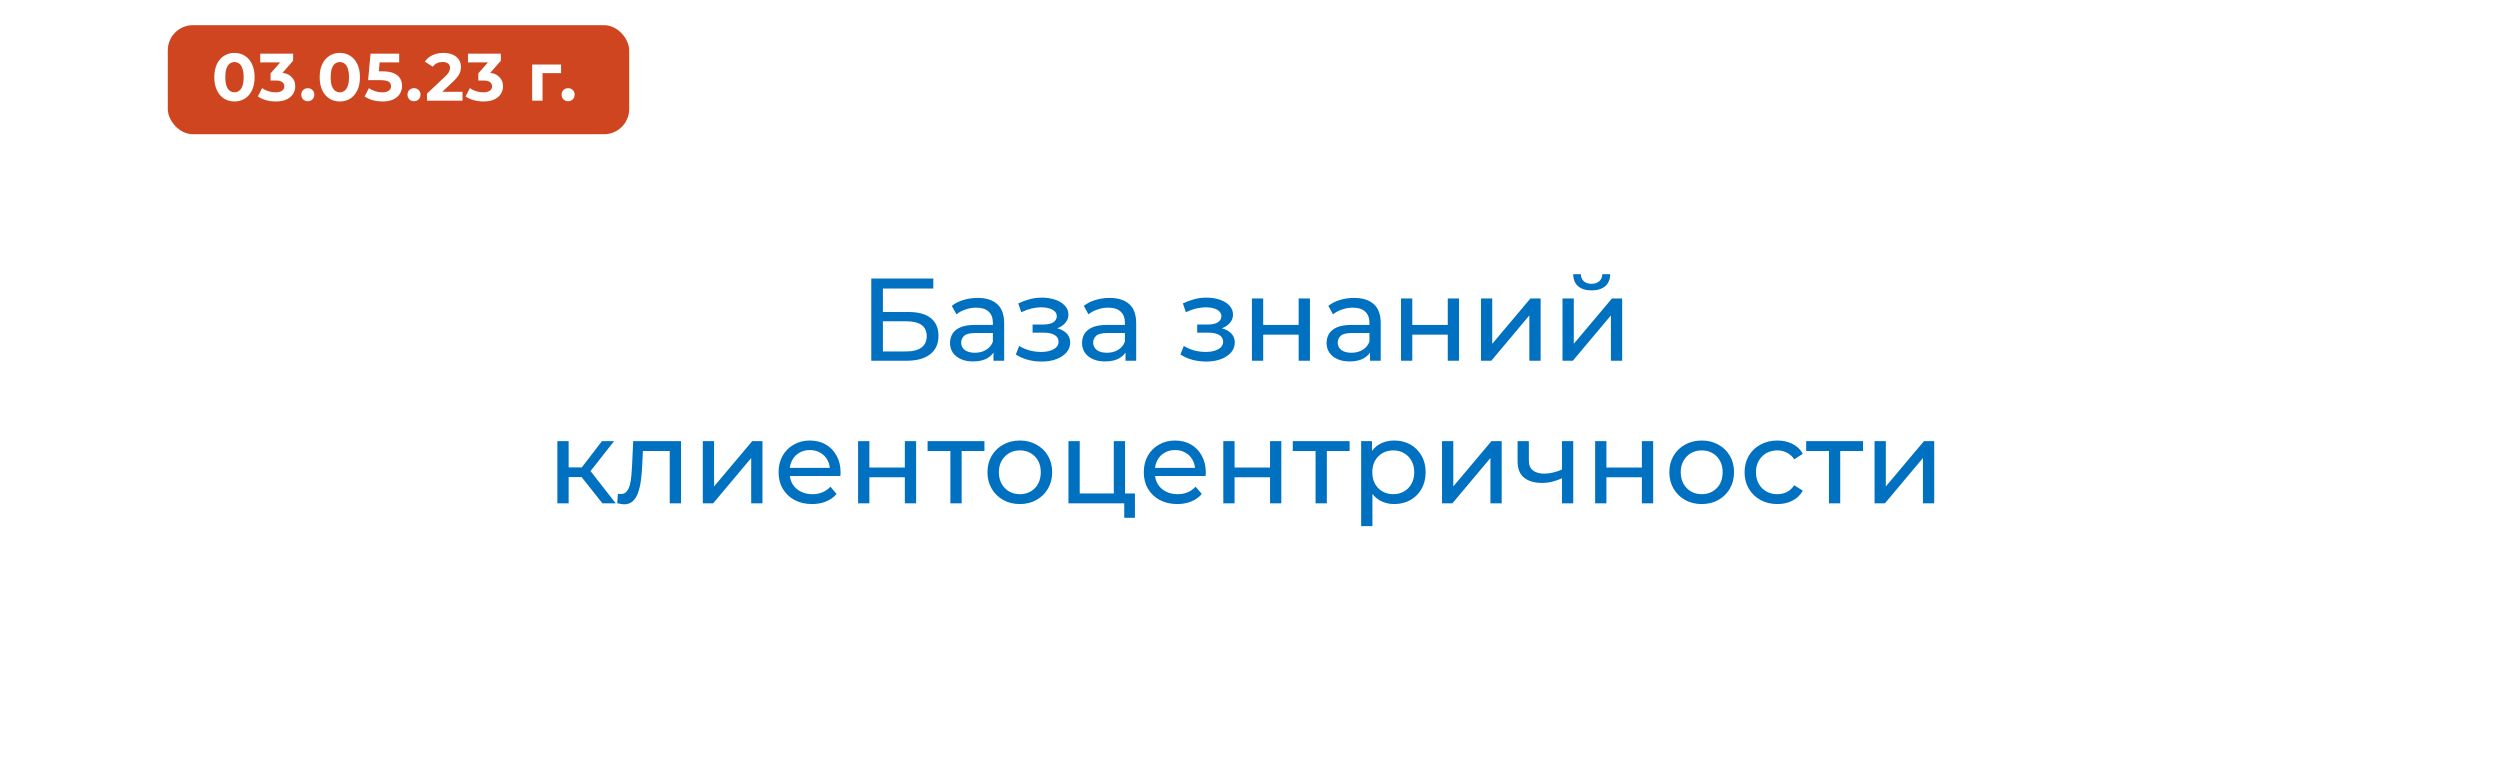
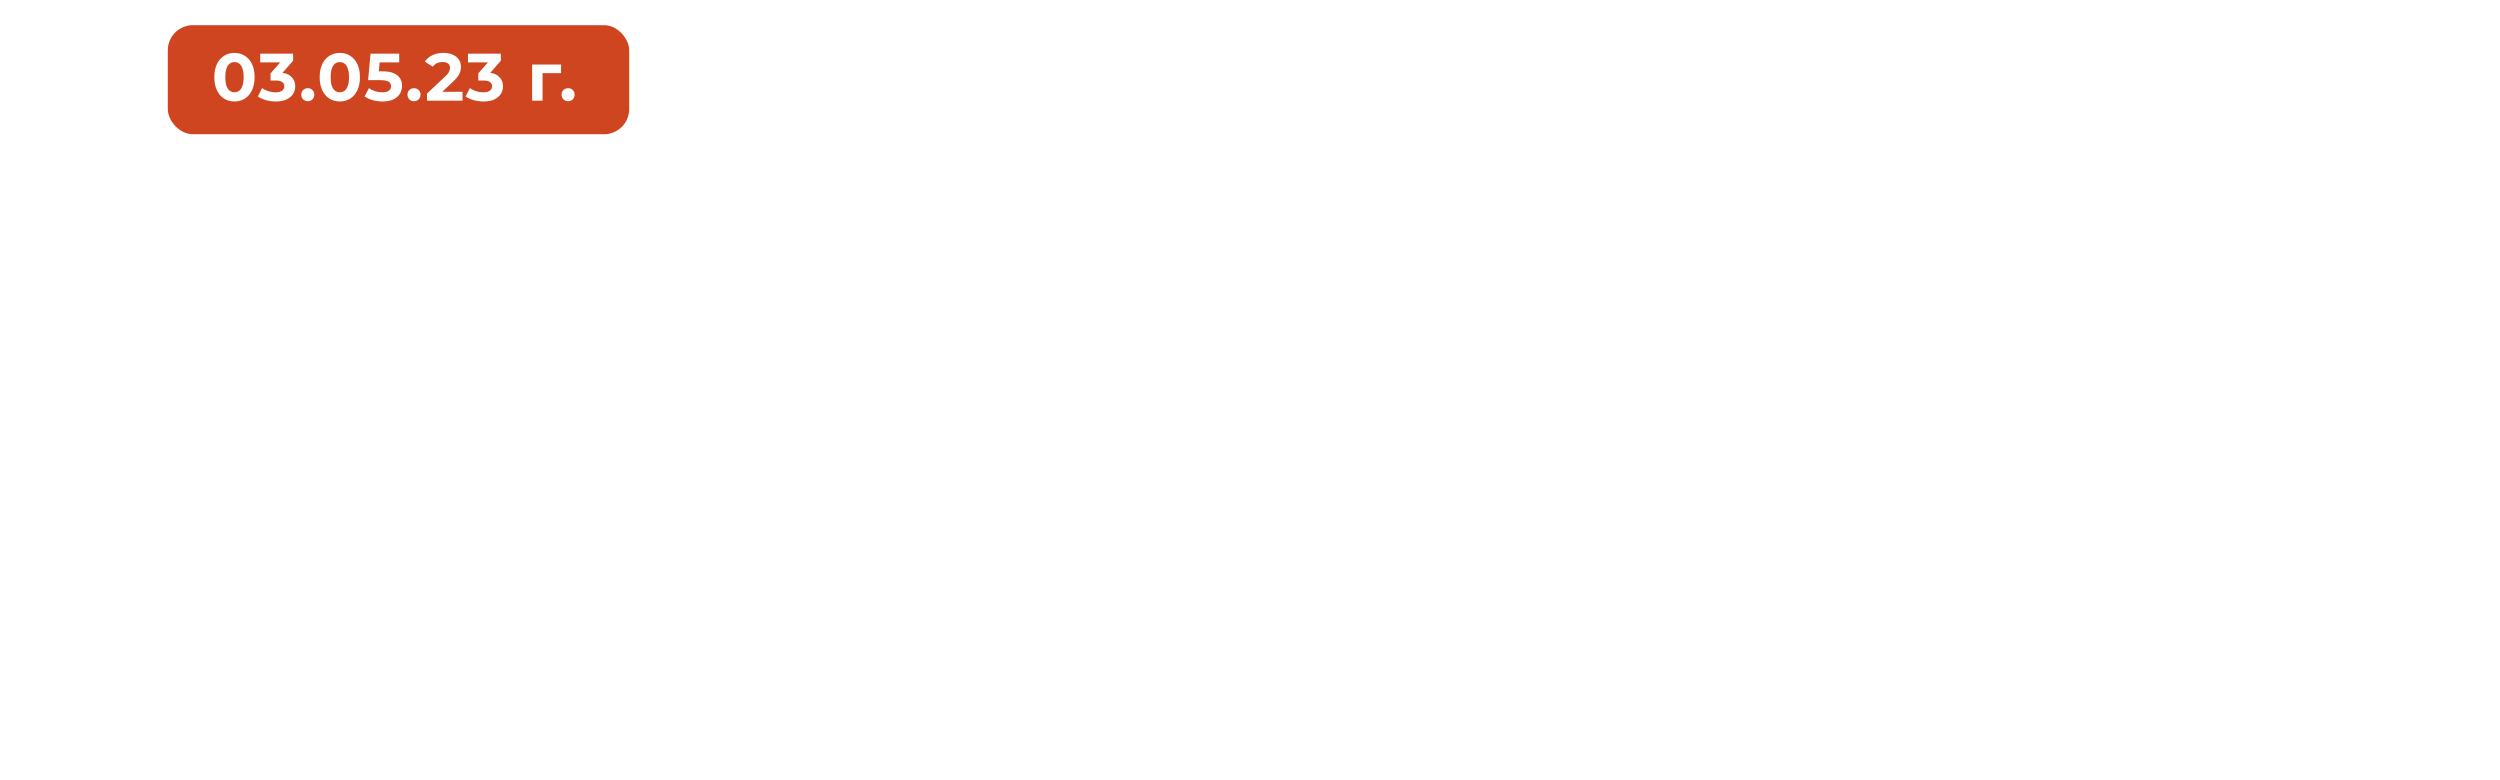
<svg xmlns="http://www.w3.org/2000/svg" width="298" height="93" viewBox="0 0 298 93" fill="none">
  <g filter="url(#filter0_d_301_8)">
-     <rect x="9" y="9" width="280" height="75" rx="10" fill="white" />
-   </g>
-   <path d="M103.856 43V33.2H111.248V34.39H105.242V37.19H108.294C109.461 37.19 110.347 37.433 110.954 37.918C111.561 38.403 111.864 39.108 111.864 40.032C111.864 40.984 111.533 41.717 110.87 42.23C110.217 42.743 109.279 43 108.056 43H103.856ZM105.242 41.894H108C108.812 41.894 109.423 41.74 109.834 41.432C110.254 41.124 110.464 40.667 110.464 40.06C110.464 38.884 109.643 38.296 108 38.296H105.242V41.894ZM118.422 43V41.432L118.352 41.138V38.464C118.352 37.895 118.184 37.456 117.848 37.148C117.522 36.831 117.027 36.672 116.364 36.672C115.926 36.672 115.496 36.747 115.076 36.896C114.656 37.036 114.302 37.227 114.012 37.47L113.452 36.462C113.835 36.154 114.292 35.921 114.824 35.762C115.366 35.594 115.93 35.51 116.518 35.51C117.536 35.51 118.32 35.757 118.87 36.252C119.421 36.747 119.696 37.503 119.696 38.52V43H118.422ZM115.986 43.084C115.436 43.084 114.95 42.991 114.53 42.804C114.12 42.617 113.802 42.361 113.578 42.034C113.354 41.698 113.242 41.32 113.242 40.9C113.242 40.499 113.336 40.135 113.522 39.808C113.718 39.481 114.031 39.22 114.46 39.024C114.899 38.828 115.487 38.73 116.224 38.73H118.576V39.696H116.28C115.608 39.696 115.156 39.808 114.922 40.032C114.689 40.256 114.572 40.527 114.572 40.844C114.572 41.208 114.717 41.502 115.006 41.726C115.296 41.941 115.697 42.048 116.21 42.048C116.714 42.048 117.153 41.936 117.526 41.712C117.909 41.488 118.184 41.161 118.352 40.732L118.618 41.656C118.441 42.095 118.128 42.445 117.68 42.706C117.232 42.958 116.668 43.084 115.986 43.084ZM124.163 43.098C123.603 43.098 123.053 43.028 122.511 42.888C121.979 42.739 121.503 42.529 121.083 42.258L121.489 41.236C121.844 41.46 122.25 41.637 122.707 41.768C123.165 41.889 123.627 41.95 124.093 41.95C124.523 41.95 124.891 41.899 125.199 41.796C125.517 41.693 125.759 41.553 125.927 41.376C126.095 41.189 126.179 40.975 126.179 40.732C126.179 40.387 126.025 40.121 125.717 39.934C125.409 39.747 124.98 39.654 124.429 39.654H123.085V38.688H124.345C124.672 38.688 124.957 38.651 125.199 38.576C125.442 38.501 125.629 38.389 125.759 38.24C125.899 38.081 125.969 37.899 125.969 37.694C125.969 37.47 125.89 37.279 125.731 37.12C125.573 36.961 125.349 36.84 125.059 36.756C124.779 36.672 124.448 36.63 124.065 36.63C123.692 36.639 123.309 36.691 122.917 36.784C122.535 36.877 122.143 37.022 121.741 37.218L121.377 36.168C121.825 35.953 122.264 35.79 122.693 35.678C123.132 35.557 123.566 35.491 123.995 35.482C124.639 35.463 125.213 35.538 125.717 35.706C126.221 35.865 126.618 36.098 126.907 36.406C127.206 36.714 127.355 37.078 127.355 37.498C127.355 37.853 127.243 38.17 127.019 38.45C126.795 38.721 126.497 38.935 126.123 39.094C125.75 39.253 125.321 39.332 124.835 39.332L124.891 39.01C125.722 39.01 126.375 39.173 126.851 39.5C127.327 39.827 127.565 40.27 127.565 40.83C127.565 41.278 127.416 41.675 127.117 42.02C126.819 42.356 126.413 42.622 125.899 42.818C125.395 43.005 124.817 43.098 124.163 43.098ZM134.159 43V41.432L134.089 41.138V38.464C134.089 37.895 133.921 37.456 133.585 37.148C133.258 36.831 132.763 36.672 132.101 36.672C131.662 36.672 131.233 36.747 130.813 36.896C130.393 37.036 130.038 37.227 129.749 37.47L129.189 36.462C129.571 36.154 130.029 35.921 130.561 35.762C131.102 35.594 131.667 35.51 132.255 35.51C133.272 35.51 134.056 35.757 134.607 36.252C135.157 36.747 135.433 37.503 135.433 38.52V43H134.159ZM131.723 43.084C131.172 43.084 130.687 42.991 130.267 42.804C129.856 42.617 129.539 42.361 129.315 42.034C129.091 41.698 128.979 41.32 128.979 40.9C128.979 40.499 129.072 40.135 129.259 39.808C129.455 39.481 129.767 39.22 130.197 39.024C130.635 38.828 131.223 38.73 131.961 38.73H134.313V39.696H132.017C131.345 39.696 130.892 39.808 130.659 40.032C130.425 40.256 130.309 40.527 130.309 40.844C130.309 41.208 130.453 41.502 130.743 41.726C131.032 41.941 131.433 42.048 131.947 42.048C132.451 42.048 132.889 41.936 133.263 41.712C133.645 41.488 133.921 41.161 134.089 40.732L134.355 41.656C134.177 42.095 133.865 42.445 133.417 42.706C132.969 42.958 132.404 43.084 131.723 43.084ZM143.783 43.098C143.223 43.098 142.672 43.028 142.131 42.888C141.599 42.739 141.123 42.529 140.703 42.258L141.109 41.236C141.463 41.46 141.869 41.637 142.327 41.768C142.784 41.889 143.246 41.95 143.713 41.95C144.142 41.95 144.511 41.899 144.819 41.796C145.136 41.693 145.379 41.553 145.547 41.376C145.715 41.189 145.799 40.975 145.799 40.732C145.799 40.387 145.645 40.121 145.337 39.934C145.029 39.747 144.599 39.654 144.049 39.654H142.705V38.688H143.965C144.291 38.688 144.576 38.651 144.819 38.576C145.061 38.501 145.248 38.389 145.379 38.24C145.519 38.081 145.589 37.899 145.589 37.694C145.589 37.47 145.509 37.279 145.351 37.12C145.192 36.961 144.968 36.84 144.679 36.756C144.399 36.672 144.067 36.63 143.685 36.63C143.311 36.639 142.929 36.691 142.537 36.784C142.154 36.877 141.762 37.022 141.361 37.218L140.997 36.168C141.445 35.953 141.883 35.79 142.313 35.678C142.751 35.557 143.185 35.491 143.615 35.482C144.259 35.463 144.833 35.538 145.337 35.706C145.841 35.865 146.237 36.098 146.527 36.406C146.825 36.714 146.975 37.078 146.975 37.498C146.975 37.853 146.863 38.17 146.639 38.45C146.415 38.721 146.116 38.935 145.743 39.094C145.369 39.253 144.94 39.332 144.455 39.332L144.511 39.01C145.341 39.01 145.995 39.173 146.471 39.5C146.947 39.827 147.185 40.27 147.185 40.83C147.185 41.278 147.035 41.675 146.737 42.02C146.438 42.356 146.032 42.622 145.519 42.818C145.015 43.005 144.436 43.098 143.783 43.098ZM149.228 43V35.58H150.572V38.73H154.8V35.58H156.144V43H154.8V39.892H150.572V43H149.228ZM163.307 43V41.432L163.237 41.138V38.464C163.237 37.895 163.069 37.456 162.733 37.148C162.406 36.831 161.912 36.672 161.249 36.672C160.81 36.672 160.381 36.747 159.961 36.896C159.541 37.036 159.186 37.227 158.897 37.47L158.337 36.462C158.72 36.154 159.177 35.921 159.709 35.762C160.25 35.594 160.815 35.51 161.403 35.51C162.42 35.51 163.204 35.757 163.755 36.252C164.306 36.747 164.581 37.503 164.581 38.52V43H163.307ZM160.871 43.084C160.32 43.084 159.835 42.991 159.415 42.804C159.004 42.617 158.687 42.361 158.463 42.034C158.239 41.698 158.127 41.32 158.127 40.9C158.127 40.499 158.22 40.135 158.407 39.808C158.603 39.481 158.916 39.22 159.345 39.024C159.784 38.828 160.372 38.73 161.109 38.73H163.461V39.696H161.165C160.493 39.696 160.04 39.808 159.807 40.032C159.574 40.256 159.457 40.527 159.457 40.844C159.457 41.208 159.602 41.502 159.891 41.726C160.18 41.941 160.582 42.048 161.095 42.048C161.599 42.048 162.038 41.936 162.411 41.712C162.794 41.488 163.069 41.161 163.237 40.732L163.503 41.656C163.326 42.095 163.013 42.445 162.565 42.706C162.117 42.958 161.552 43.084 160.871 43.084ZM167.001 43V35.58H168.345V38.73H172.573V35.58H173.917V43H172.573V39.892H168.345V43H167.001ZM176.531 43V35.58H177.875V40.984L182.425 35.58H183.643V43H182.299V37.596L177.763 43H176.531ZM186.251 43V35.58H187.595V40.984L192.145 35.58H193.363V43H192.019V37.596L187.483 43H186.251ZM189.723 34.614C189.042 34.614 188.505 34.451 188.113 34.124C187.731 33.788 187.535 33.307 187.525 32.682H188.435C188.445 33.037 188.561 33.317 188.785 33.522C189.019 33.727 189.327 33.83 189.709 33.83C190.092 33.83 190.4 33.727 190.633 33.522C190.867 33.317 190.988 33.037 190.997 32.682H191.935C191.926 33.307 191.725 33.788 191.333 34.124C190.941 34.451 190.405 34.614 189.723 34.614ZM71.814 60L68.944 56.388L70.05 55.716L73.396 60H71.814ZM66.438 60V52.58H67.782V60H66.438ZM67.376 56.864V55.716H69.826V56.864H67.376ZM70.162 56.444L68.916 56.276L71.758 52.58H73.2L70.162 56.444ZM73.573 59.986L73.657 58.852C73.722 58.861 73.783 58.871 73.839 58.88C73.895 58.889 73.946 58.894 73.993 58.894C74.292 58.894 74.525 58.791 74.693 58.586C74.87 58.381 75.001 58.11 75.085 57.774C75.169 57.429 75.23 57.041 75.267 56.612C75.304 56.183 75.332 55.753 75.351 55.324L75.477 52.58H81.175V60H79.831V53.364L80.153 53.756H76.345L76.653 53.35L76.555 55.408C76.527 56.061 76.476 56.673 76.401 57.242C76.326 57.811 76.21 58.311 76.051 58.74C75.902 59.169 75.692 59.505 75.421 59.748C75.16 59.991 74.819 60.112 74.399 60.112C74.278 60.112 74.147 60.098 74.007 60.07C73.876 60.051 73.732 60.023 73.573 59.986ZM83.774 60V52.58H85.118V57.984L89.668 52.58H90.886V60H89.542V54.596L85.006 60H83.774ZM96.798 60.084C96.005 60.084 95.305 59.921 94.698 59.594C94.101 59.267 93.634 58.819 93.298 58.25C92.972 57.681 92.808 57.027 92.808 56.29C92.808 55.553 92.967 54.899 93.284 54.33C93.611 53.761 94.054 53.317 94.614 53C95.184 52.673 95.823 52.51 96.532 52.51C97.251 52.51 97.886 52.669 98.436 52.986C98.987 53.303 99.416 53.751 99.724 54.33C100.042 54.899 100.2 55.567 100.2 56.332C100.2 56.388 100.196 56.453 100.186 56.528C100.186 56.603 100.182 56.673 100.172 56.738H93.858V55.772H99.472L98.926 56.108C98.936 55.632 98.838 55.207 98.632 54.834C98.427 54.461 98.142 54.171 97.778 53.966C97.424 53.751 97.008 53.644 96.532 53.644C96.066 53.644 95.65 53.751 95.286 53.966C94.922 54.171 94.638 54.465 94.432 54.848C94.227 55.221 94.124 55.651 94.124 56.136V56.36C94.124 56.855 94.236 57.298 94.46 57.69C94.694 58.073 95.016 58.371 95.426 58.586C95.837 58.801 96.308 58.908 96.84 58.908C97.279 58.908 97.676 58.833 98.03 58.684C98.394 58.535 98.712 58.311 98.982 58.012L99.724 58.88C99.388 59.272 98.968 59.571 98.464 59.776C97.97 59.981 97.414 60.084 96.798 60.084ZM102.285 60V52.58H103.629V55.73H107.857V52.58H109.201V60H107.857V56.892H103.629V60H102.285ZM113.285 60V53.406L113.621 53.756H110.569V52.58H117.345V53.756H114.307L114.629 53.406V60H113.285ZM121.569 60.084C120.822 60.084 120.16 59.921 119.581 59.594C119.002 59.267 118.545 58.819 118.209 58.25C117.873 57.671 117.705 57.018 117.705 56.29C117.705 55.553 117.873 54.899 118.209 54.33C118.545 53.761 119.002 53.317 119.581 53C120.16 52.673 120.822 52.51 121.569 52.51C122.306 52.51 122.964 52.673 123.543 53C124.131 53.317 124.588 53.761 124.915 54.33C125.251 54.89 125.419 55.543 125.419 56.29C125.419 57.027 125.251 57.681 124.915 58.25C124.588 58.819 124.131 59.267 123.543 59.594C122.964 59.921 122.306 60.084 121.569 60.084ZM121.569 58.908C122.045 58.908 122.47 58.801 122.843 58.586C123.226 58.371 123.524 58.068 123.739 57.676C123.954 57.275 124.061 56.813 124.061 56.29C124.061 55.758 123.954 55.301 123.739 54.918C123.524 54.526 123.226 54.223 122.843 54.008C122.47 53.793 122.045 53.686 121.569 53.686C121.093 53.686 120.668 53.793 120.295 54.008C119.922 54.223 119.623 54.526 119.399 54.918C119.175 55.301 119.063 55.758 119.063 56.29C119.063 56.813 119.175 57.275 119.399 57.676C119.623 58.068 119.922 58.371 120.295 58.586C120.668 58.801 121.093 58.908 121.569 58.908ZM127.36 60V52.58H128.704V58.824H132.764V52.58H134.108V60H127.36ZM134.01 61.722V59.93L134.346 60H132.764V58.824H135.284V61.722H134.01ZM140.33 60.084C139.536 60.084 138.836 59.921 138.23 59.594C137.632 59.267 137.166 58.819 136.83 58.25C136.503 57.681 136.34 57.027 136.34 56.29C136.34 55.553 136.498 54.899 136.816 54.33C137.142 53.761 137.586 53.317 138.146 53C138.715 52.673 139.354 52.51 140.064 52.51C140.782 52.51 141.417 52.669 141.968 52.986C142.518 53.303 142.948 53.751 143.256 54.33C143.573 54.899 143.732 55.567 143.732 56.332C143.732 56.388 143.727 56.453 143.718 56.528C143.718 56.603 143.713 56.673 143.704 56.738H137.39V55.772H143.004L142.458 56.108C142.467 55.632 142.369 55.207 142.164 54.834C141.958 54.461 141.674 54.171 141.31 53.966C140.955 53.751 140.54 53.644 140.064 53.644C139.597 53.644 139.182 53.751 138.818 53.966C138.454 54.171 138.169 54.465 137.964 54.848C137.758 55.221 137.656 55.651 137.656 56.136V56.36C137.656 56.855 137.768 57.298 137.992 57.69C138.225 58.073 138.547 58.371 138.958 58.586C139.368 58.801 139.84 58.908 140.372 58.908C140.81 58.908 141.207 58.833 141.562 58.684C141.926 58.535 142.243 58.311 142.514 58.012L143.256 58.88C142.92 59.272 142.5 59.571 141.996 59.776C141.501 59.981 140.946 60.084 140.33 60.084ZM145.817 60V52.58H147.161V55.73H151.389V52.58H152.733V60H151.389V56.892H147.161V60H145.817ZM156.816 60V53.406L157.152 53.756H154.1V52.58H160.876V53.756H157.838L158.16 53.406V60H156.816ZM166.184 60.084C165.568 60.084 165.004 59.944 164.49 59.664C163.986 59.375 163.58 58.95 163.272 58.39C162.974 57.83 162.824 57.13 162.824 56.29C162.824 55.45 162.969 54.75 163.258 54.19C163.557 53.63 163.958 53.21 164.462 52.93C164.976 52.65 165.55 52.51 166.184 52.51C166.912 52.51 167.556 52.669 168.116 52.986C168.676 53.303 169.12 53.747 169.446 54.316C169.773 54.876 169.936 55.534 169.936 56.29C169.936 57.046 169.773 57.709 169.446 58.278C169.12 58.847 168.676 59.291 168.116 59.608C167.556 59.925 166.912 60.084 166.184 60.084ZM162.25 62.716V52.58H163.538V54.582L163.454 56.304L163.594 58.026V62.716H162.25ZM166.072 58.908C166.548 58.908 166.973 58.801 167.346 58.586C167.729 58.371 168.028 58.068 168.242 57.676C168.466 57.275 168.578 56.813 168.578 56.29C168.578 55.758 168.466 55.301 168.242 54.918C168.028 54.526 167.729 54.223 167.346 54.008C166.973 53.793 166.548 53.686 166.072 53.686C165.606 53.686 165.181 53.793 164.798 54.008C164.425 54.223 164.126 54.526 163.902 54.918C163.688 55.301 163.58 55.758 163.58 56.29C163.58 56.813 163.688 57.275 163.902 57.676C164.126 58.068 164.425 58.371 164.798 58.586C165.181 58.801 165.606 58.908 166.072 58.908ZM171.889 60V52.58H173.233V57.984L177.783 52.58H179.001V60H177.657V54.596L173.121 60H171.889ZM186.286 56.962C185.894 57.149 185.488 57.298 185.068 57.41C184.657 57.513 184.232 57.564 183.794 57.564C182.898 57.564 182.188 57.354 181.666 56.934C181.152 56.514 180.896 55.865 180.896 54.988V52.58H182.24V54.904C182.24 55.436 182.403 55.828 182.73 56.08C183.066 56.332 183.514 56.458 184.074 56.458C184.428 56.458 184.792 56.411 185.166 56.318C185.548 56.225 185.922 56.094 186.286 55.926V56.962ZM186.188 60V52.58H187.532V60H186.188ZM190.141 60V52.58H191.485V55.73H195.713V52.58H197.057V60H195.713V56.892H191.485V60H190.141ZM202.848 60.084C202.101 60.084 201.439 59.921 200.86 59.594C200.281 59.267 199.824 58.819 199.488 58.25C199.152 57.671 198.984 57.018 198.984 56.29C198.984 55.553 199.152 54.899 199.488 54.33C199.824 53.761 200.281 53.317 200.86 53C201.439 52.673 202.101 52.51 202.848 52.51C203.585 52.51 204.243 52.673 204.822 53C205.41 53.317 205.867 53.761 206.194 54.33C206.53 54.89 206.698 55.543 206.698 56.29C206.698 57.027 206.53 57.681 206.194 58.25C205.867 58.819 205.41 59.267 204.822 59.594C204.243 59.921 203.585 60.084 202.848 60.084ZM202.848 58.908C203.324 58.908 203.749 58.801 204.122 58.586C204.505 58.371 204.803 58.068 205.018 57.676C205.233 57.275 205.34 56.813 205.34 56.29C205.34 55.758 205.233 55.301 205.018 54.918C204.803 54.526 204.505 54.223 204.122 54.008C203.749 53.793 203.324 53.686 202.848 53.686C202.372 53.686 201.947 53.793 201.574 54.008C201.201 54.223 200.902 54.526 200.678 54.918C200.454 55.301 200.342 55.758 200.342 56.29C200.342 56.813 200.454 57.275 200.678 57.676C200.902 58.068 201.201 58.371 201.574 58.586C201.947 58.801 202.372 58.908 202.848 58.908ZM211.873 60.084C211.117 60.084 210.44 59.921 209.843 59.594C209.255 59.267 208.793 58.819 208.457 58.25C208.121 57.681 207.953 57.027 207.953 56.29C207.953 55.553 208.121 54.899 208.457 54.33C208.793 53.761 209.255 53.317 209.843 53C210.44 52.673 211.117 52.51 211.873 52.51C212.545 52.51 213.142 52.645 213.665 52.916C214.197 53.177 214.608 53.569 214.897 54.092L213.875 54.75C213.632 54.386 213.334 54.12 212.979 53.952C212.634 53.775 212.26 53.686 211.859 53.686C211.374 53.686 210.94 53.793 210.557 54.008C210.174 54.223 209.871 54.526 209.647 54.918C209.423 55.301 209.311 55.758 209.311 56.29C209.311 56.822 209.423 57.284 209.647 57.676C209.871 58.068 210.174 58.371 210.557 58.586C210.94 58.801 211.374 58.908 211.859 58.908C212.26 58.908 212.634 58.824 212.979 58.656C213.334 58.479 213.632 58.208 213.875 57.844L214.897 58.488C214.608 59.001 214.197 59.398 213.665 59.678C213.142 59.949 212.545 60.084 211.873 60.084ZM218.011 60V53.406L218.347 53.756H215.295V52.58H222.071V53.756H219.033L219.355 53.406V60H218.011ZM223.446 60V52.58H224.79V57.984L229.34 52.58H230.558V60H229.214V54.596L224.678 60H223.446Z" fill="#0070C0" />
+     </g>
  <rect x="20" y="3" width="55" height="13" rx="3" fill="#CF4520" />
  <path d="M27.947 12.096C27.488 12.096 27.078 11.984 26.715 11.76C26.352 11.531 26.067 11.2 25.859 10.768C25.651 10.336 25.547 9.813 25.547 9.2C25.547 8.587 25.651 8.064 25.859 7.632C26.067 7.2 26.352 6.872 26.715 6.648C27.078 6.419 27.488 6.304 27.947 6.304C28.411 6.304 28.822 6.419 29.179 6.648C29.542 6.872 29.827 7.2 30.035 7.632C30.243 8.064 30.347 8.587 30.347 9.2C30.347 9.813 30.243 10.336 30.035 10.768C29.827 11.2 29.542 11.531 29.179 11.76C28.822 11.984 28.411 12.096 27.947 12.096ZM27.947 11C28.166 11 28.355 10.939 28.515 10.816C28.68 10.693 28.808 10.499 28.899 10.232C28.995 9.965 29.043 9.621 29.043 9.2C29.043 8.779 28.995 8.435 28.899 8.168C28.808 7.901 28.68 7.707 28.515 7.584C28.355 7.461 28.166 7.4 27.947 7.4C27.734 7.4 27.544 7.461 27.379 7.584C27.219 7.707 27.091 7.901 26.995 8.168C26.904 8.435 26.859 8.779 26.859 9.2C26.859 9.621 26.904 9.965 26.995 10.232C27.091 10.499 27.219 10.693 27.379 10.816C27.544 10.939 27.734 11 27.947 11ZM32.875 12.096C32.485 12.096 32.099 12.045 31.715 11.944C31.331 11.837 31.005 11.688 30.739 11.496L31.243 10.504C31.456 10.659 31.704 10.781 31.987 10.872C32.269 10.963 32.555 11.008 32.843 11.008C33.168 11.008 33.424 10.944 33.611 10.816C33.797 10.688 33.891 10.512 33.891 10.288C33.891 10.075 33.808 9.907 33.643 9.784C33.477 9.661 33.211 9.6 32.843 9.6H32.251V8.744L33.811 6.976L33.955 7.44H31.019V6.4H34.939V7.24L33.387 9.008L32.731 8.632H33.107C33.795 8.632 34.315 8.787 34.667 9.096C35.019 9.405 35.195 9.803 35.195 10.288C35.195 10.603 35.112 10.899 34.947 11.176C34.781 11.448 34.528 11.669 34.187 11.84C33.845 12.011 33.408 12.096 32.875 12.096ZM36.689 12.064C36.476 12.064 36.292 11.992 36.137 11.848C35.988 11.699 35.913 11.509 35.913 11.28C35.913 11.051 35.988 10.867 36.137 10.728C36.292 10.584 36.476 10.512 36.689 10.512C36.908 10.512 37.092 10.584 37.241 10.728C37.39 10.867 37.465 11.051 37.465 11.28C37.465 11.509 37.39 11.699 37.241 11.848C37.092 11.992 36.908 12.064 36.689 12.064ZM40.505 12.096C40.047 12.096 39.636 11.984 39.273 11.76C38.911 11.531 38.625 11.2 38.417 10.768C38.209 10.336 38.105 9.813 38.105 9.2C38.105 8.587 38.209 8.064 38.417 7.632C38.625 7.2 38.911 6.872 39.273 6.648C39.636 6.419 40.047 6.304 40.505 6.304C40.969 6.304 41.38 6.419 41.737 6.648C42.1 6.872 42.385 7.2 42.593 7.632C42.801 8.064 42.905 8.587 42.905 9.2C42.905 9.813 42.801 10.336 42.593 10.768C42.385 11.2 42.1 11.531 41.737 11.76C41.38 11.984 40.969 12.096 40.505 12.096ZM40.505 11C40.724 11 40.913 10.939 41.073 10.816C41.239 10.693 41.367 10.499 41.457 10.232C41.553 9.965 41.601 9.621 41.601 9.2C41.601 8.779 41.553 8.435 41.457 8.168C41.367 7.901 41.239 7.707 41.073 7.584C40.913 7.461 40.724 7.4 40.505 7.4C40.292 7.4 40.103 7.461 39.937 7.584C39.777 7.707 39.649 7.901 39.553 8.168C39.463 8.435 39.417 8.779 39.417 9.2C39.417 9.621 39.463 9.965 39.553 10.232C39.649 10.499 39.777 10.693 39.937 10.816C40.103 10.939 40.292 11 40.505 11ZM45.599 12.096C45.21 12.096 44.823 12.045 44.439 11.944C44.06 11.837 43.735 11.688 43.463 11.496L43.975 10.504C44.188 10.659 44.434 10.781 44.711 10.872C44.994 10.963 45.279 11.008 45.567 11.008C45.892 11.008 46.148 10.944 46.335 10.816C46.522 10.688 46.615 10.509 46.615 10.28C46.615 10.136 46.578 10.008 46.503 9.896C46.428 9.784 46.295 9.699 46.103 9.64C45.916 9.581 45.652 9.552 45.311 9.552H43.879L44.167 6.4H47.583V7.44H44.631L45.303 6.848L45.103 9.096L44.431 8.504H45.615C46.17 8.504 46.615 8.581 46.951 8.736C47.292 8.885 47.54 9.091 47.695 9.352C47.85 9.613 47.927 9.909 47.927 10.24C47.927 10.571 47.844 10.877 47.679 11.16C47.514 11.437 47.258 11.664 46.911 11.84C46.57 12.011 46.132 12.096 45.599 12.096ZM49.349 12.064C49.135 12.064 48.951 11.992 48.797 11.848C48.647 11.699 48.573 11.509 48.573 11.28C48.573 11.051 48.647 10.867 48.797 10.728C48.951 10.584 49.135 10.512 49.349 10.512C49.567 10.512 49.751 10.584 49.901 10.728C50.05 10.867 50.125 11.051 50.125 11.28C50.125 11.509 50.05 11.699 49.901 11.848C49.751 11.992 49.567 12.064 49.349 12.064ZM50.897 12V11.16L53.057 9.12C53.227 8.965 53.353 8.827 53.433 8.704C53.513 8.581 53.566 8.469 53.593 8.368C53.625 8.267 53.641 8.173 53.641 8.088C53.641 7.864 53.563 7.693 53.409 7.576C53.259 7.453 53.038 7.392 52.745 7.392C52.51 7.392 52.291 7.437 52.089 7.528C51.891 7.619 51.723 7.76 51.585 7.952L50.641 7.344C50.854 7.024 51.153 6.771 51.537 6.584C51.921 6.397 52.363 6.304 52.865 6.304C53.281 6.304 53.643 6.373 53.953 6.512C54.267 6.645 54.51 6.835 54.681 7.08C54.857 7.325 54.945 7.619 54.945 7.96C54.945 8.141 54.921 8.323 54.873 8.504C54.83 8.68 54.739 8.867 54.601 9.064C54.467 9.261 54.27 9.483 54.009 9.728L52.217 11.416L51.969 10.944H55.129V12H50.897ZM57.639 12.096C57.25 12.096 56.863 12.045 56.479 11.944C56.095 11.837 55.77 11.688 55.503 11.496L56.007 10.504C56.221 10.659 56.469 10.781 56.751 10.872C57.034 10.963 57.319 11.008 57.607 11.008C57.933 11.008 58.189 10.944 58.375 10.816C58.562 10.688 58.655 10.512 58.655 10.288C58.655 10.075 58.573 9.907 58.407 9.784C58.242 9.661 57.975 9.6 57.607 9.6H57.015V8.744L58.575 6.976L58.719 7.44H55.783V6.4H59.703V7.24L58.151 9.008L57.495 8.632H57.871C58.559 8.632 59.079 8.787 59.431 9.096C59.783 9.405 59.959 9.803 59.959 10.288C59.959 10.603 59.877 10.899 59.711 11.176C59.546 11.448 59.293 11.669 58.951 11.84C58.61 12.011 58.173 12.096 57.639 12.096ZM63.431 12V7.696H66.879V8.72H64.391L64.671 8.448V12H63.431ZM67.719 12.064C67.506 12.064 67.322 11.992 67.167 11.848C67.018 11.699 66.943 11.509 66.943 11.28C66.943 11.051 67.018 10.867 67.167 10.728C67.322 10.584 67.506 10.512 67.719 10.512C67.938 10.512 68.122 10.584 68.271 10.728C68.42 10.867 68.495 11.051 68.495 11.28C68.495 11.509 68.42 11.699 68.271 11.848C68.122 11.992 67.938 12.064 67.719 12.064Z" fill="white" />
  <defs>
    <filter id="filter0_d_301_8" x="0" y="0" width="298" height="93" filterUnits="userSpaceOnUse" color-interpolation-filters="sRGB">
      <feFlood flood-opacity="0" result="BackgroundImageFix" />
      <feColorMatrix in="SourceAlpha" type="matrix" values="0 0 0 0 0 0 0 0 0 0 0 0 0 0 0 0 0 0 127 0" result="hardAlpha" />
      <feOffset />
      <feGaussianBlur stdDeviation="4.5" />
      <feComposite in2="hardAlpha" operator="out" />
      <feColorMatrix type="matrix" values="0 0 0 0 0 0 0 0 0 0 0 0 0 0 0 0 0 0 0.25 0" />
      <feBlend mode="normal" in2="BackgroundImageFix" result="effect1_dropShadow_301_8" />
      <feBlend mode="normal" in="SourceGraphic" in2="effect1_dropShadow_301_8" result="shape" />
    </filter>
  </defs>
</svg>